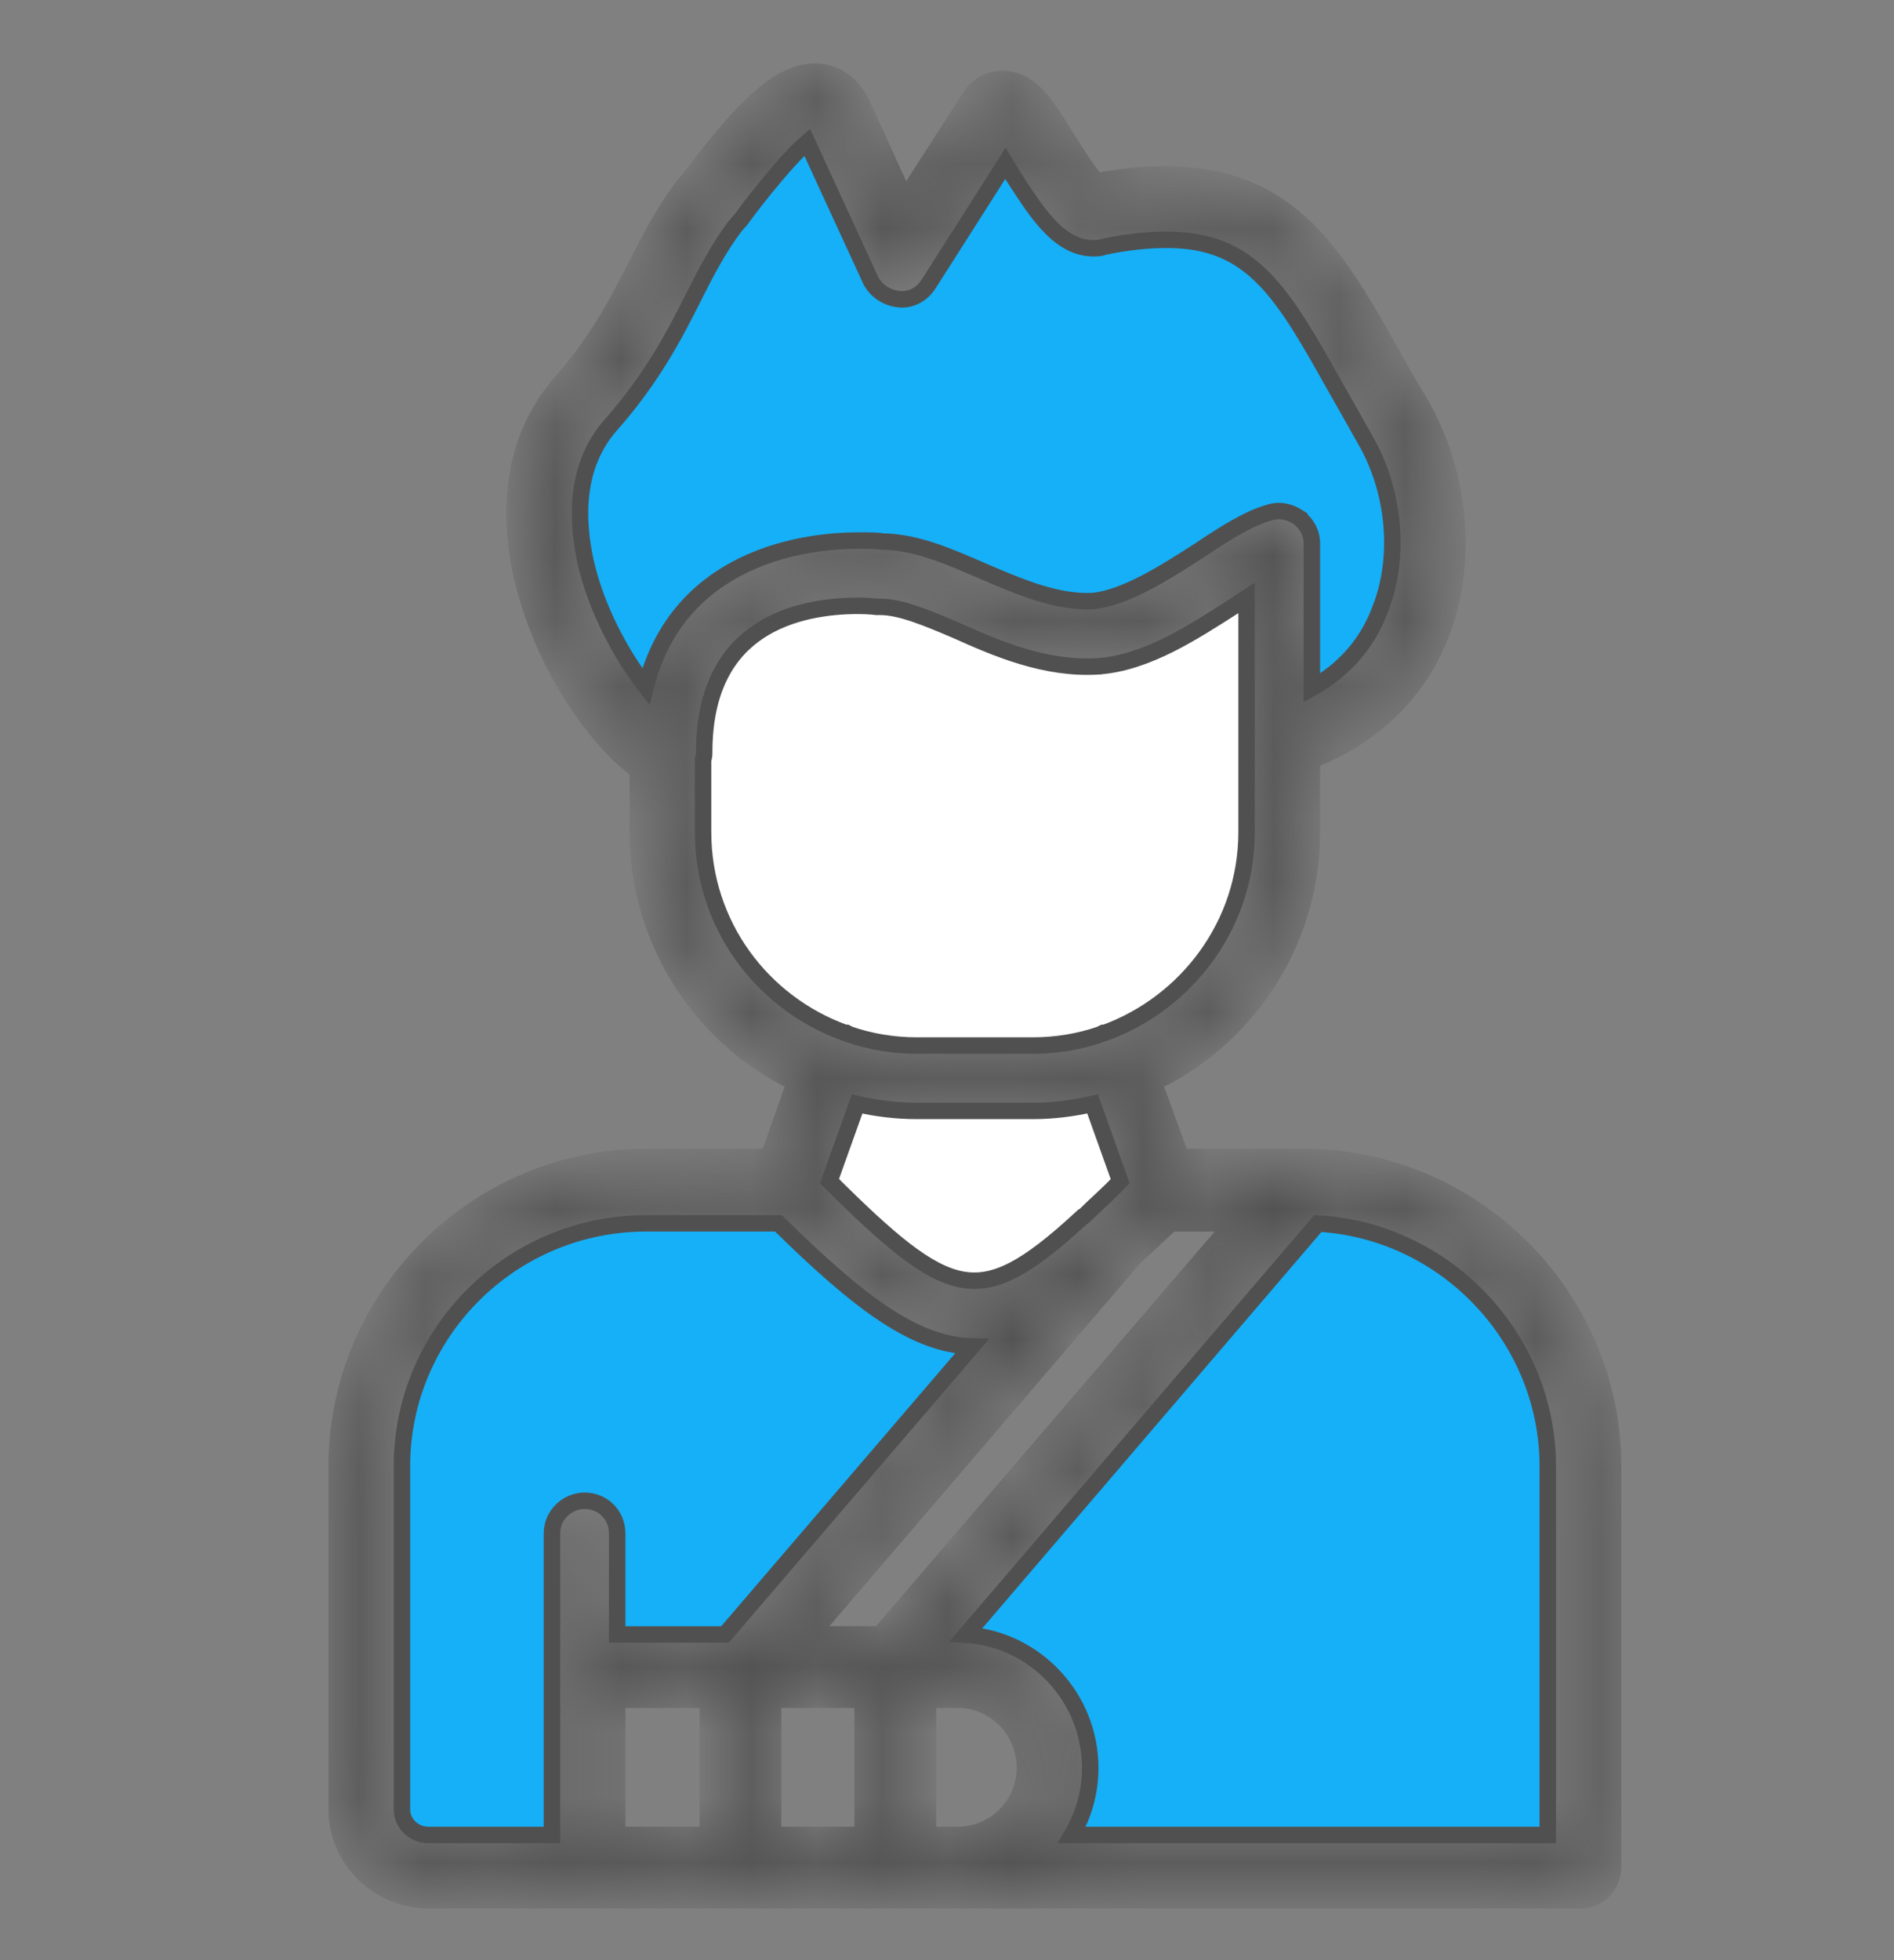
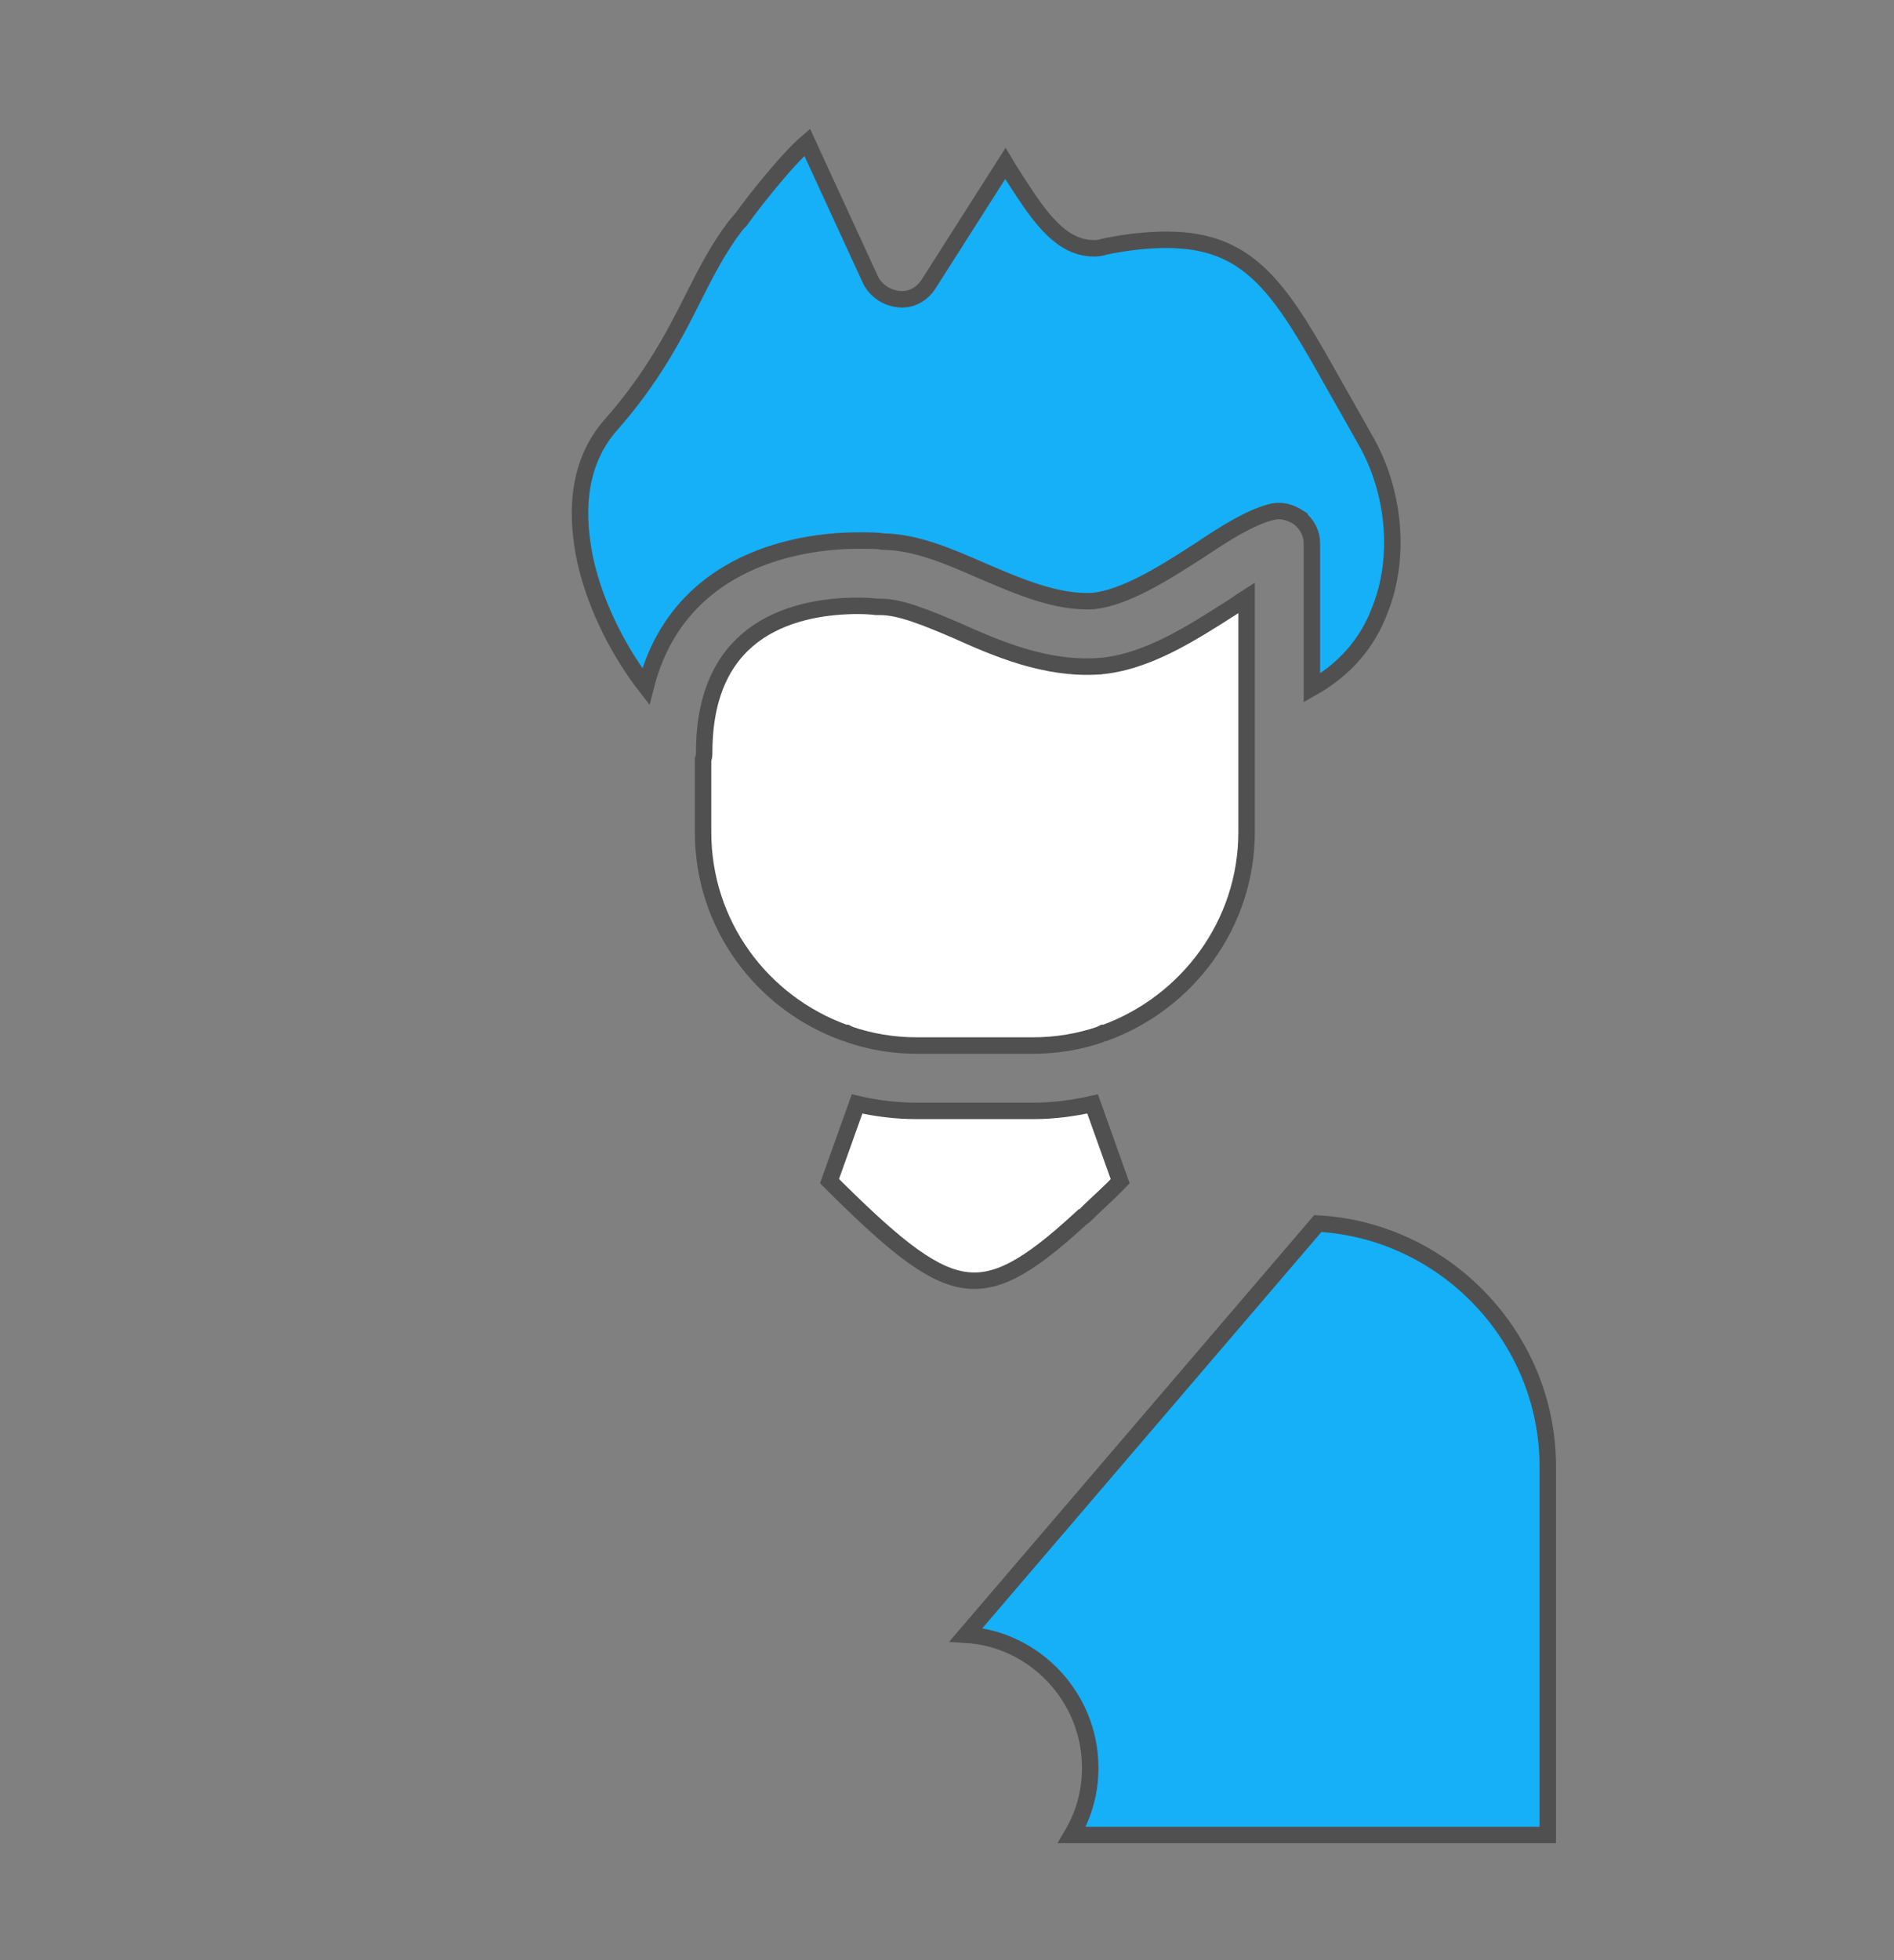
<svg xmlns="http://www.w3.org/2000/svg" width="29" height="30" viewBox="0 0 29 30" fill="none">
  <rect x="0" y="0" width="29" height="30" fill="#808080" stroke="none" />
  <mask id="path-1-inside-1_1479_26660" fill="white">
-     <path fill-rule="evenodd" clip-rule="evenodd" d="M24.199 28.957H14.667H13.709H13.4H11.338H8.951H6.564C5.865 28.957 5.281 28.389 5.281 27.691V25.515V22.445C5.281 19.912 7.359 17.834 9.892 17.834H11.857L12.328 16.502C10.899 15.869 9.892 14.407 9.892 12.735V11.728C9.21 11.257 8.399 10.072 8.106 8.756C7.863 7.62 8.058 6.645 8.691 5.931C9.259 5.281 9.551 4.713 9.844 4.145C10.055 3.722 10.266 3.316 10.558 2.927L10.656 2.813C11.322 1.936 11.922 1.222 12.474 1.222C12.734 1.222 12.945 1.368 13.075 1.628L13.838 3.3L14.943 1.579C15.04 1.417 15.186 1.335 15.349 1.335C15.706 1.335 15.917 1.676 16.226 2.18C16.372 2.407 16.615 2.813 16.761 2.91C17.167 2.829 17.525 2.797 17.849 2.797C19.701 2.797 20.366 3.998 21.227 5.525C21.357 5.768 21.503 6.012 21.649 6.256C22.234 7.279 22.364 8.61 21.942 9.666C21.698 10.299 21.146 11.111 19.96 11.549V12.735C19.96 14.407 18.954 15.869 17.508 16.502L17.995 17.834H19.96C22.494 17.834 24.572 19.912 24.572 22.445V28.584C24.572 28.795 24.393 28.957 24.199 28.957ZM8.577 28.21V25.515V23.468C8.577 23.257 8.756 23.095 8.951 23.095C9.162 23.095 9.324 23.257 9.324 23.468V25.141H11.159L15.17 20.464C15.089 20.464 15.008 20.481 14.926 20.481C14.082 20.481 13.238 19.847 11.971 18.597H9.892C7.765 18.597 6.028 20.318 6.028 22.445V25.515V27.691C6.028 27.983 6.271 28.21 6.564 28.21H8.577ZM9.324 25.888V28.21H10.964V25.888H9.324ZM14.082 25.888V28.21H14.667C15.3 28.21 15.819 27.691 15.819 27.057C15.819 26.408 15.3 25.888 14.667 25.888H14.082ZM13.335 28.21V25.888H11.711V28.21H13.335ZM16.615 18.759H16.631C16.648 18.727 16.68 18.711 16.696 18.694C16.875 18.516 17.086 18.337 17.297 18.11L16.81 16.746C16.485 16.827 16.16 16.876 15.819 16.876H14.033C13.692 16.876 13.351 16.827 13.043 16.746L12.556 18.11C14.472 20.026 15.008 20.237 16.615 18.759ZM17.2 19.23V19.247L12.15 25.141H13.53L19.148 18.597H17.882C17.638 18.824 17.411 19.035 17.2 19.23ZM20.123 18.597L14.521 25.141H14.667C15.706 25.141 16.567 26.002 16.567 27.057C16.567 27.496 16.42 27.885 16.177 28.21H23.825V22.445C23.825 20.383 22.169 18.678 20.123 18.597ZM10.639 11.598V12.735C10.639 14.213 11.581 15.463 12.913 15.934H12.929C12.945 15.95 12.945 15.95 12.962 15.95C13.286 16.064 13.66 16.129 14.033 16.129H15.819C16.193 16.129 16.567 16.064 16.891 15.95C16.907 15.95 16.907 15.95 16.924 15.934H16.94C18.255 15.463 19.213 14.213 19.213 12.735V11.273V8.919C19.084 9 18.954 9.081 18.84 9.162C18.207 9.568 17.508 10.023 16.81 10.072C16.031 10.12 15.316 9.812 14.699 9.536C14.244 9.341 13.822 9.162 13.481 9.162C13.465 9.162 13.449 9.162 13.432 9.162C13.432 9.162 13.319 9.146 13.14 9.146C12.215 9.146 10.656 9.455 10.656 11.517C10.656 11.549 10.656 11.566 10.639 11.598ZM12.409 1.985C12.117 2.147 11.468 2.975 11.257 3.268L11.159 3.381C10.899 3.722 10.704 4.096 10.509 4.486C10.217 5.07 9.876 5.72 9.259 6.418C8.658 7.1 8.707 7.977 8.837 8.594C9.032 9.487 9.535 10.315 9.957 10.786C10.347 8.578 12.458 8.399 13.14 8.399C13.319 8.399 13.449 8.399 13.497 8.415C13.985 8.415 14.472 8.626 14.991 8.854C15.56 9.097 16.16 9.357 16.745 9.325C17.265 9.276 17.882 8.886 18.434 8.529C18.824 8.269 19.181 8.042 19.489 7.961C19.603 7.928 19.717 7.961 19.814 8.026C19.912 8.107 19.96 8.204 19.96 8.318V10.738C20.577 10.445 21.016 9.991 21.243 9.39C21.584 8.545 21.487 7.474 21 6.645C20.854 6.386 20.707 6.126 20.577 5.898C19.749 4.421 19.262 3.544 17.866 3.544C17.573 3.544 17.232 3.576 16.859 3.657C16.826 3.674 16.778 3.674 16.745 3.674C16.274 3.674 15.949 3.138 15.592 2.586C15.527 2.488 15.462 2.358 15.397 2.261L14.114 4.275C14.033 4.404 13.903 4.469 13.774 4.453C13.627 4.437 13.514 4.356 13.449 4.242L12.409 1.985Z" />
-   </mask>
-   <path fill-rule="evenodd" clip-rule="evenodd" d="M24.199 28.957H14.667H13.709H13.4H11.338H8.951H6.564C5.865 28.957 5.281 28.389 5.281 27.691V25.515V22.445C5.281 19.912 7.359 17.834 9.892 17.834H11.857L12.328 16.502C10.899 15.869 9.892 14.407 9.892 12.735V11.728C9.21 11.257 8.399 10.072 8.106 8.756C7.863 7.62 8.058 6.645 8.691 5.931C9.259 5.281 9.551 4.713 9.844 4.145C10.055 3.722 10.266 3.316 10.558 2.927L10.656 2.813C11.322 1.936 11.922 1.222 12.474 1.222C12.734 1.222 12.945 1.368 13.075 1.628L13.838 3.3L14.943 1.579C15.04 1.417 15.186 1.335 15.349 1.335C15.706 1.335 15.917 1.676 16.226 2.18C16.372 2.407 16.615 2.813 16.761 2.91C17.167 2.829 17.525 2.797 17.849 2.797C19.701 2.797 20.366 3.998 21.227 5.525C21.357 5.768 21.503 6.012 21.649 6.256C22.234 7.279 22.364 8.61 21.942 9.666C21.698 10.299 21.146 11.111 19.96 11.549V12.735C19.96 14.407 18.954 15.869 17.508 16.502L17.995 17.834H19.96C22.494 17.834 24.572 19.912 24.572 22.445V28.584C24.572 28.795 24.393 28.957 24.199 28.957ZM8.577 28.21V25.515V23.468C8.577 23.257 8.756 23.095 8.951 23.095C9.162 23.095 9.324 23.257 9.324 23.468V25.141H11.159L15.17 20.464C15.089 20.464 15.008 20.481 14.926 20.481C14.082 20.481 13.238 19.847 11.971 18.597H9.892C7.765 18.597 6.028 20.318 6.028 22.445V25.515V27.691C6.028 27.983 6.271 28.21 6.564 28.21H8.577ZM9.324 25.888V28.21H10.964V25.888H9.324ZM14.082 25.888V28.21H14.667C15.3 28.21 15.819 27.691 15.819 27.057C15.819 26.408 15.3 25.888 14.667 25.888H14.082ZM13.335 28.21V25.888H11.711V28.21H13.335ZM16.615 18.759H16.631C16.648 18.727 16.68 18.711 16.696 18.694C16.875 18.516 17.086 18.337 17.297 18.11L16.81 16.746C16.485 16.827 16.16 16.876 15.819 16.876H14.033C13.692 16.876 13.351 16.827 13.043 16.746L12.556 18.11C14.472 20.026 15.008 20.237 16.615 18.759ZM17.2 19.23V19.247L12.15 25.141H13.53L19.148 18.597H17.882C17.638 18.824 17.411 19.035 17.2 19.23ZM20.123 18.597L14.521 25.141H14.667C15.706 25.141 16.567 26.002 16.567 27.057C16.567 27.496 16.42 27.885 16.177 28.21H23.825V22.445C23.825 20.383 22.169 18.678 20.123 18.597ZM10.639 11.598V12.735C10.639 14.213 11.581 15.463 12.913 15.934H12.929C12.945 15.95 12.945 15.95 12.962 15.95C13.286 16.064 13.66 16.129 14.033 16.129H15.819C16.193 16.129 16.567 16.064 16.891 15.95C16.907 15.95 16.907 15.95 16.924 15.934H16.94C18.255 15.463 19.213 14.213 19.213 12.735V11.273V8.919C19.084 9 18.954 9.081 18.84 9.162C18.207 9.568 17.508 10.023 16.81 10.072C16.031 10.12 15.316 9.812 14.699 9.536C14.244 9.341 13.822 9.162 13.481 9.162C13.465 9.162 13.449 9.162 13.432 9.162C13.432 9.162 13.319 9.146 13.14 9.146C12.215 9.146 10.656 9.455 10.656 11.517C10.656 11.549 10.656 11.566 10.639 11.598ZM12.409 1.985C12.117 2.147 11.468 2.975 11.257 3.268L11.159 3.381C10.899 3.722 10.704 4.096 10.509 4.486C10.217 5.07 9.876 5.72 9.259 6.418C8.658 7.1 8.707 7.977 8.837 8.594C9.032 9.487 9.535 10.315 9.957 10.786C10.347 8.578 12.458 8.399 13.14 8.399C13.319 8.399 13.449 8.399 13.497 8.415C13.985 8.415 14.472 8.626 14.991 8.854C15.56 9.097 16.16 9.357 16.745 9.325C17.265 9.276 17.882 8.886 18.434 8.529C18.824 8.269 19.181 8.042 19.489 7.961C19.603 7.928 19.717 7.961 19.814 8.026C19.912 8.107 19.96 8.204 19.96 8.318V10.738C20.577 10.445 21.016 9.991 21.243 9.39C21.584 8.545 21.487 7.474 21 6.645C20.854 6.386 20.707 6.126 20.577 5.898C19.749 4.421 19.262 3.544 17.866 3.544C17.573 3.544 17.232 3.576 16.859 3.657C16.826 3.674 16.778 3.674 16.745 3.674C16.274 3.674 15.949 3.138 15.592 2.586C15.527 2.488 15.462 2.358 15.397 2.261L14.114 4.275C14.033 4.404 13.903 4.469 13.774 4.453C13.627 4.437 13.514 4.356 13.449 4.242L12.409 1.985Z" fill="#515050" stroke="#515050" stroke-width="0.505" mask="url(#path-1-inside-1_1479_26660)" />
-   <path d="M11.101 25.015H9.45V23.468C9.45 23.188 9.231 22.969 8.951 22.969C8.69 22.969 8.451 23.184 8.451 23.468V25.515V28.084H6.563C6.336 28.084 6.154 27.908 6.154 27.691V25.515V22.445C6.154 20.389 7.834 18.723 9.892 18.723H11.919C12.537 19.331 13.061 19.797 13.537 20.113C14.008 20.425 14.441 20.596 14.882 20.606L11.101 25.015Z" fill="#15B0F8" stroke="#515050" stroke-width="0.252" />
+     </mask>
+   <path fill-rule="evenodd" clip-rule="evenodd" d="M24.199 28.957H14.667H13.709H13.4H11.338H8.951H6.564C5.865 28.957 5.281 28.389 5.281 27.691V25.515V22.445C5.281 19.912 7.359 17.834 9.892 17.834H11.857L12.328 16.502C10.899 15.869 9.892 14.407 9.892 12.735V11.728C9.21 11.257 8.399 10.072 8.106 8.756C7.863 7.62 8.058 6.645 8.691 5.931C9.259 5.281 9.551 4.713 9.844 4.145C10.055 3.722 10.266 3.316 10.558 2.927L10.656 2.813C11.322 1.936 11.922 1.222 12.474 1.222C12.734 1.222 12.945 1.368 13.075 1.628L13.838 3.3L14.943 1.579C15.04 1.417 15.186 1.335 15.349 1.335C15.706 1.335 15.917 1.676 16.226 2.18C16.372 2.407 16.615 2.813 16.761 2.91C17.167 2.829 17.525 2.797 17.849 2.797C19.701 2.797 20.366 3.998 21.227 5.525C21.357 5.768 21.503 6.012 21.649 6.256C22.234 7.279 22.364 8.61 21.942 9.666C21.698 10.299 21.146 11.111 19.96 11.549V12.735C19.96 14.407 18.954 15.869 17.508 16.502L17.995 17.834H19.96C22.494 17.834 24.572 19.912 24.572 22.445V28.584C24.572 28.795 24.393 28.957 24.199 28.957ZV25.515V23.468C8.577 23.257 8.756 23.095 8.951 23.095C9.162 23.095 9.324 23.257 9.324 23.468V25.141H11.159L15.17 20.464C15.089 20.464 15.008 20.481 14.926 20.481C14.082 20.481 13.238 19.847 11.971 18.597H9.892C7.765 18.597 6.028 20.318 6.028 22.445V25.515V27.691C6.028 27.983 6.271 28.21 6.564 28.21H8.577ZM9.324 25.888V28.21H10.964V25.888H9.324ZM14.082 25.888V28.21H14.667C15.3 28.21 15.819 27.691 15.819 27.057C15.819 26.408 15.3 25.888 14.667 25.888H14.082ZM13.335 28.21V25.888H11.711V28.21H13.335ZM16.615 18.759H16.631C16.648 18.727 16.68 18.711 16.696 18.694C16.875 18.516 17.086 18.337 17.297 18.11L16.81 16.746C16.485 16.827 16.16 16.876 15.819 16.876H14.033C13.692 16.876 13.351 16.827 13.043 16.746L12.556 18.11C14.472 20.026 15.008 20.237 16.615 18.759ZM17.2 19.23V19.247L12.15 25.141H13.53L19.148 18.597H17.882C17.638 18.824 17.411 19.035 17.2 19.23ZM20.123 18.597L14.521 25.141H14.667C15.706 25.141 16.567 26.002 16.567 27.057C16.567 27.496 16.42 27.885 16.177 28.21H23.825V22.445C23.825 20.383 22.169 18.678 20.123 18.597ZM10.639 11.598V12.735C10.639 14.213 11.581 15.463 12.913 15.934H12.929C12.945 15.95 12.945 15.95 12.962 15.95C13.286 16.064 13.66 16.129 14.033 16.129H15.819C16.193 16.129 16.567 16.064 16.891 15.95C16.907 15.95 16.907 15.95 16.924 15.934H16.94C18.255 15.463 19.213 14.213 19.213 12.735V11.273V8.919C19.084 9 18.954 9.081 18.84 9.162C18.207 9.568 17.508 10.023 16.81 10.072C16.031 10.12 15.316 9.812 14.699 9.536C14.244 9.341 13.822 9.162 13.481 9.162C13.465 9.162 13.449 9.162 13.432 9.162C13.432 9.162 13.319 9.146 13.14 9.146C12.215 9.146 10.656 9.455 10.656 11.517C10.656 11.549 10.656 11.566 10.639 11.598ZM12.409 1.985C12.117 2.147 11.468 2.975 11.257 3.268L11.159 3.381C10.899 3.722 10.704 4.096 10.509 4.486C10.217 5.07 9.876 5.72 9.259 6.418C8.658 7.1 8.707 7.977 8.837 8.594C9.032 9.487 9.535 10.315 9.957 10.786C10.347 8.578 12.458 8.399 13.14 8.399C13.319 8.399 13.449 8.399 13.497 8.415C13.985 8.415 14.472 8.626 14.991 8.854C15.56 9.097 16.16 9.357 16.745 9.325C17.265 9.276 17.882 8.886 18.434 8.529C18.824 8.269 19.181 8.042 19.489 7.961C19.603 7.928 19.717 7.961 19.814 8.026C19.912 8.107 19.96 8.204 19.96 8.318V10.738C20.577 10.445 21.016 9.991 21.243 9.39C21.584 8.545 21.487 7.474 21 6.645C20.854 6.386 20.707 6.126 20.577 5.898C19.749 4.421 19.262 3.544 17.866 3.544C17.573 3.544 17.232 3.576 16.859 3.657C16.826 3.674 16.778 3.674 16.745 3.674C16.274 3.674 15.949 3.138 15.592 2.586C15.527 2.488 15.462 2.358 15.397 2.261L14.114 4.275C14.033 4.404 13.903 4.469 13.774 4.453C13.627 4.437 13.514 4.356 13.449 4.242L12.409 1.985Z" fill="#515050" stroke="#515050" stroke-width="0.505" mask="url(#path-1-inside-1_1479_26660)" />
  <path d="M16.583 18.624C16.58 18.627 16.576 18.63 16.572 18.633H16.566L16.53 18.666C15.723 19.408 15.231 19.678 14.724 19.583C14.466 19.535 14.188 19.389 13.849 19.128C13.525 18.877 13.154 18.529 12.701 18.077L13.123 16.896C13.411 16.963 13.722 17.002 14.033 17.002H15.819C16.133 17.002 16.433 16.962 16.729 16.895L17.152 18.079C17.067 18.168 16.982 18.25 16.898 18.328C16.875 18.35 16.852 18.372 16.829 18.393C16.753 18.464 16.678 18.534 16.608 18.604C16.608 18.604 16.607 18.605 16.605 18.607C16.604 18.608 16.603 18.608 16.602 18.609C16.598 18.612 16.59 18.618 16.583 18.624Z" fill="white" stroke="#515050" stroke-width="0.252" />
  <path d="M19.087 12.735C19.087 14.149 18.175 15.348 16.918 15.808H16.894L16.867 15.821L16.842 15.834C16.533 15.941 16.176 16.002 15.819 16.002H14.033C13.677 16.002 13.32 15.941 13.011 15.834L12.985 15.821L12.959 15.808H12.935C11.662 15.348 10.765 14.149 10.765 12.735V11.624C10.771 11.61 10.775 11.595 10.778 11.578C10.782 11.555 10.782 11.534 10.782 11.52C10.782 11.519 10.782 11.518 10.782 11.517C10.782 10.523 11.154 9.972 11.62 9.663C12.096 9.348 12.687 9.272 13.14 9.272C13.226 9.272 13.295 9.276 13.343 9.28C13.367 9.282 13.386 9.284 13.398 9.285L13.411 9.287L13.414 9.287L13.415 9.287L13.415 9.287L13.415 9.287L13.415 9.287L13.415 9.287L13.415 9.287L13.423 9.288H13.432H13.481C13.631 9.288 13.807 9.328 14.007 9.396C14.206 9.463 14.421 9.554 14.648 9.651C15.262 9.926 16.004 10.248 16.818 10.198L16.819 10.197C17.191 10.171 17.557 10.038 17.906 9.864C18.241 9.696 18.568 9.486 18.873 9.291C18.885 9.283 18.896 9.276 18.908 9.269L18.908 9.269L18.913 9.265C18.968 9.226 19.026 9.187 19.087 9.148V11.273V12.735Z" fill="white" stroke="#515050" stroke-width="0.252" />
  <path d="M14.222 4.341L15.394 2.501L15.486 2.654C15.486 2.654 15.486 2.655 15.487 2.655C15.502 2.679 15.517 2.703 15.533 2.726C15.694 2.975 15.856 3.228 16.033 3.422C16.227 3.635 16.457 3.8 16.745 3.8L16.747 3.8C16.762 3.8 16.788 3.8 16.814 3.797C16.837 3.795 16.867 3.79 16.898 3.778C17.258 3.701 17.586 3.67 17.866 3.67C18.531 3.67 18.969 3.876 19.345 4.256C19.73 4.645 20.05 5.216 20.467 5.96L20.468 5.961C20.598 6.188 20.743 6.447 20.89 6.707L20.89 6.707L20.891 6.709C21.36 7.506 21.451 8.537 21.126 9.342L21.125 9.345C20.933 9.853 20.581 10.252 20.087 10.53V8.318C20.087 8.162 20.017 8.031 19.895 7.929L19.895 7.928L19.884 7.921C19.767 7.842 19.616 7.794 19.456 7.839C19.124 7.927 18.749 8.167 18.365 8.424C18.088 8.602 17.801 8.786 17.52 8.93C17.237 9.075 16.971 9.176 16.736 9.199C16.187 9.229 15.616 8.984 15.041 8.738L15.041 8.738C14.533 8.516 14.027 8.294 13.514 8.289C13.472 8.28 13.42 8.277 13.372 8.275C13.309 8.273 13.23 8.273 13.142 8.273H13.14C12.791 8.273 12.071 8.318 11.384 8.651C10.745 8.961 10.138 9.519 9.888 10.507C9.519 10.033 9.125 9.323 8.96 8.568C8.833 7.961 8.794 7.137 9.354 6.502C9.982 5.791 10.329 5.129 10.622 4.542C10.817 4.154 11.006 3.791 11.257 3.461L11.352 3.35L11.353 3.35L11.359 3.342C11.462 3.198 11.675 2.921 11.899 2.66C12.01 2.529 12.123 2.404 12.225 2.302C12.274 2.253 12.319 2.211 12.359 2.177L13.334 4.295L13.334 4.295L13.339 4.305C13.423 4.452 13.572 4.557 13.759 4.578C13.943 4.601 14.118 4.507 14.221 4.342C14.221 4.342 14.221 4.342 14.222 4.341Z" fill="#15B0F8" stroke="#515050" stroke-width="0.252" />
  <path d="M23.699 28.084H16.412C16.59 27.783 16.693 27.437 16.693 27.057C16.693 25.975 15.844 25.084 14.791 25.019L20.178 18.726C22.129 18.835 23.699 20.472 23.699 22.445V28.084Z" fill="#15B0F8" stroke="#515050" stroke-width="0.252" />
</svg>